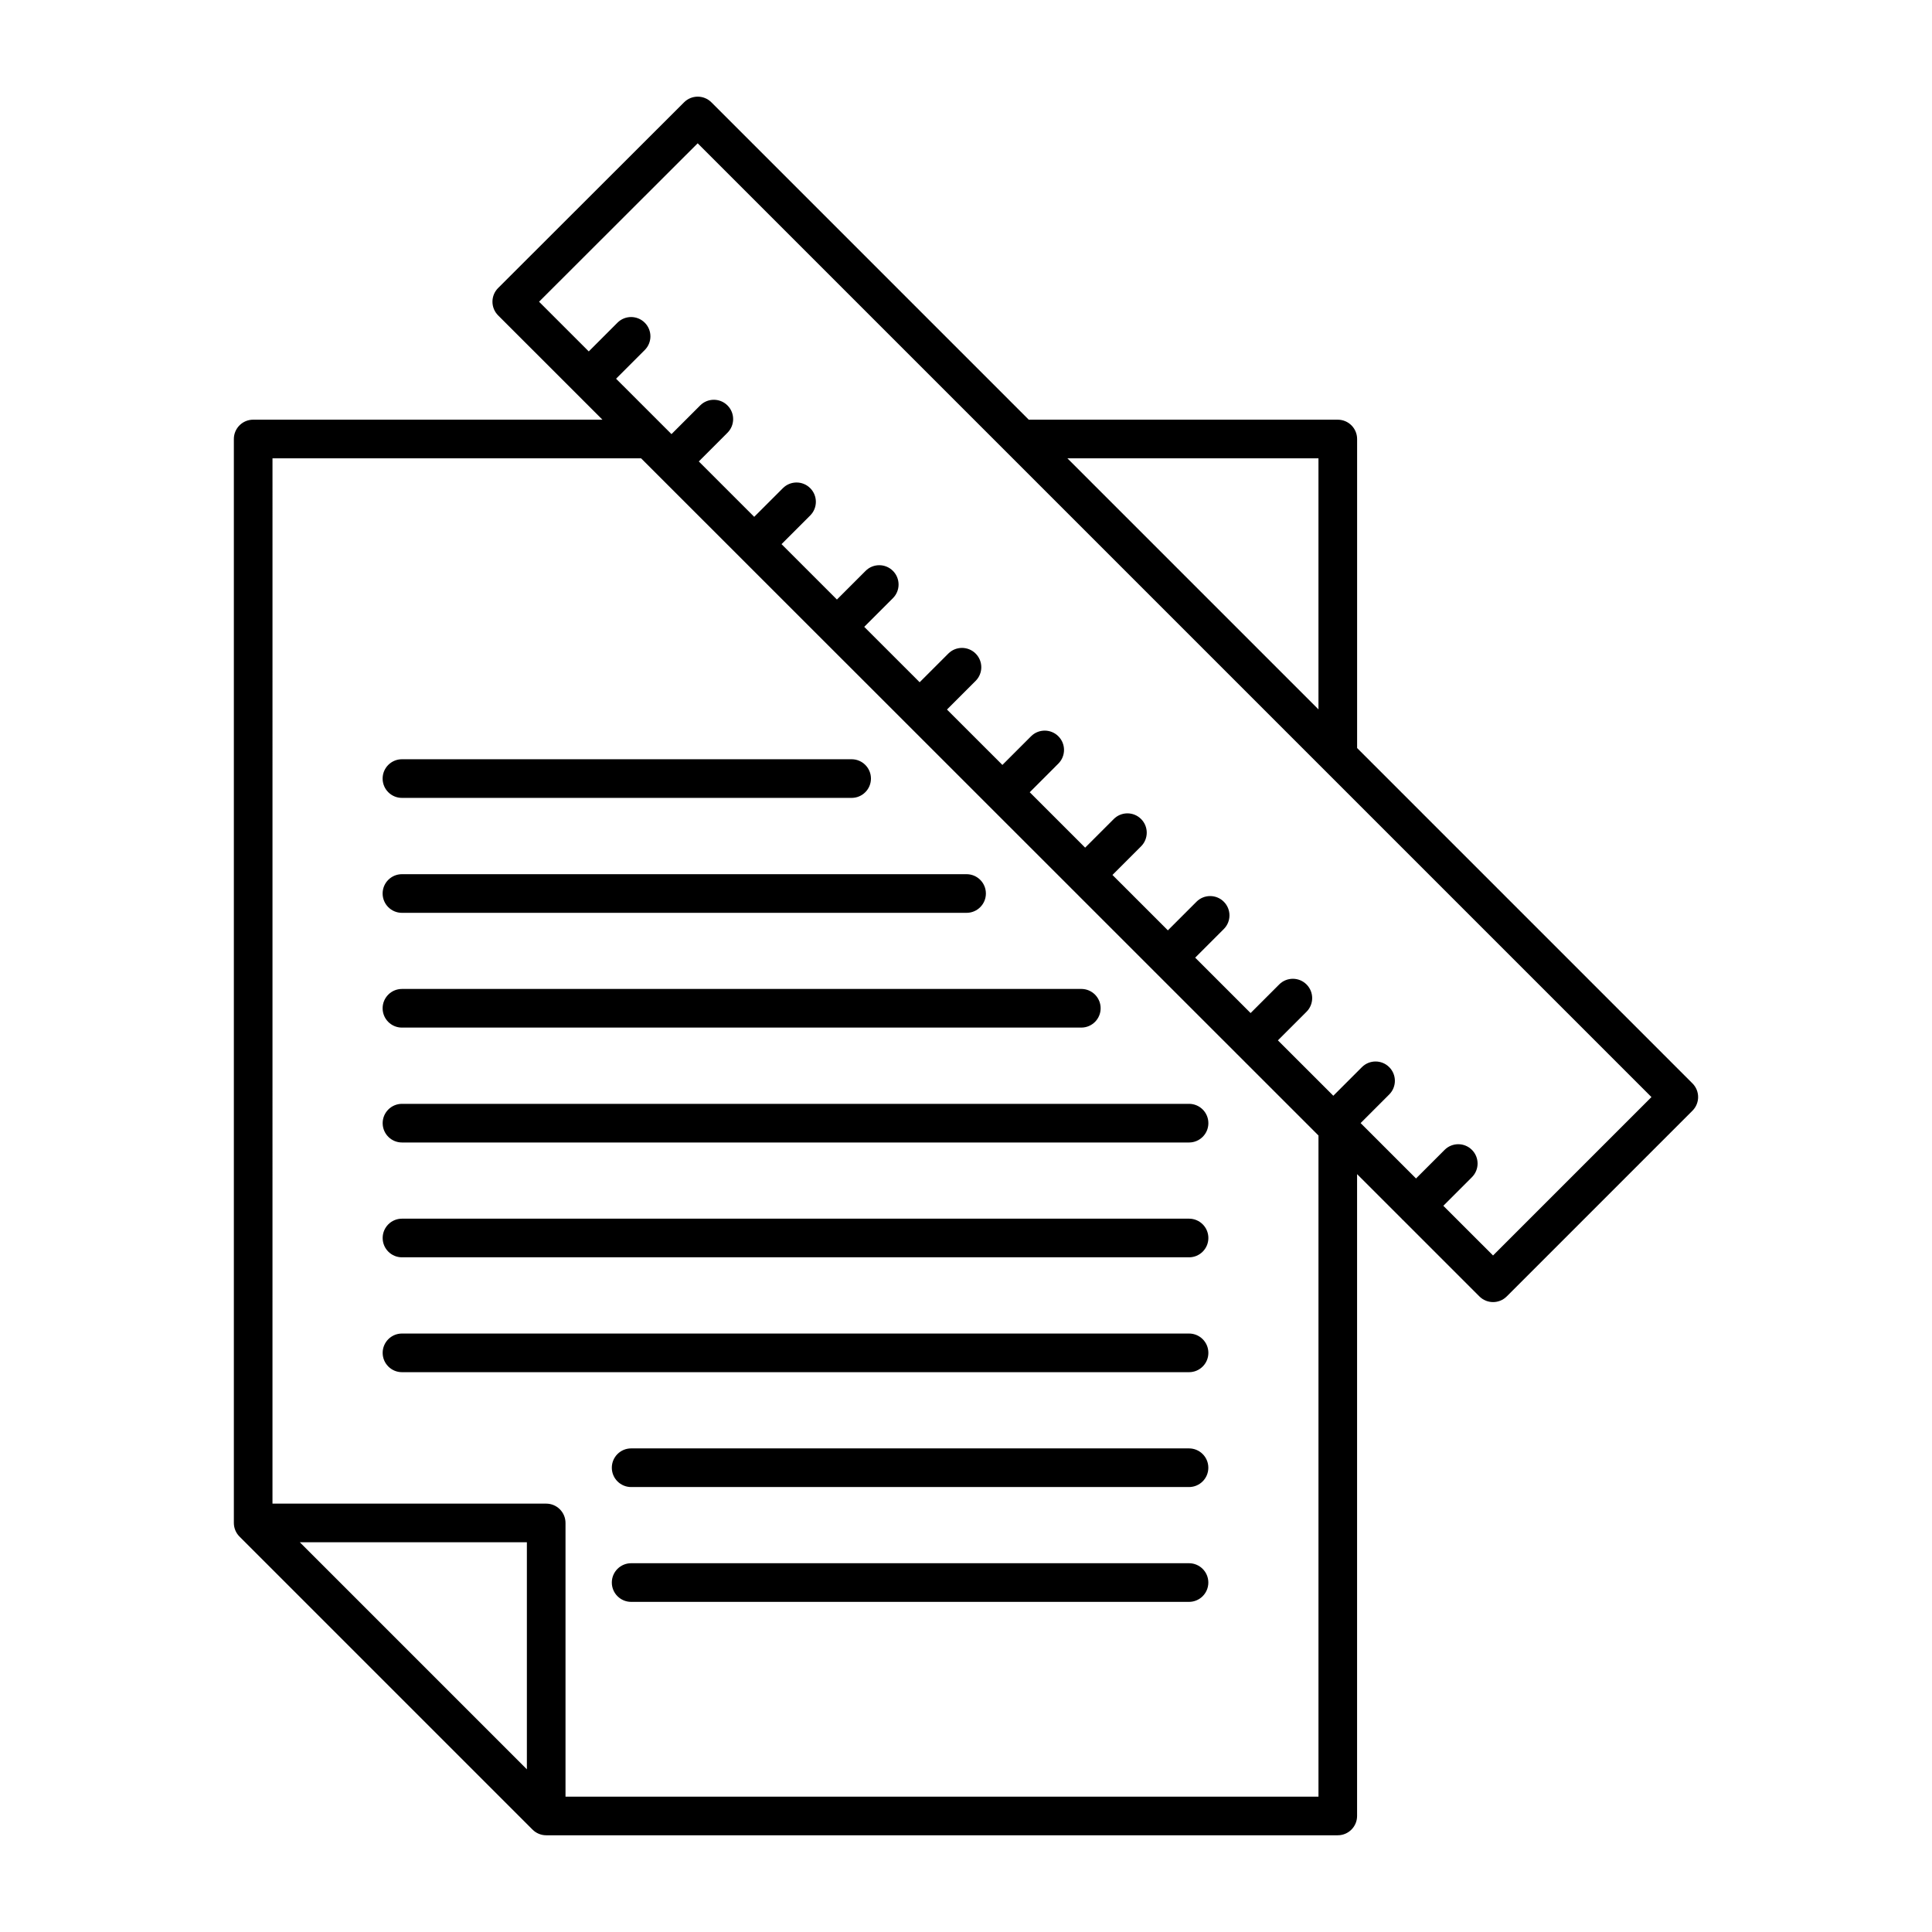
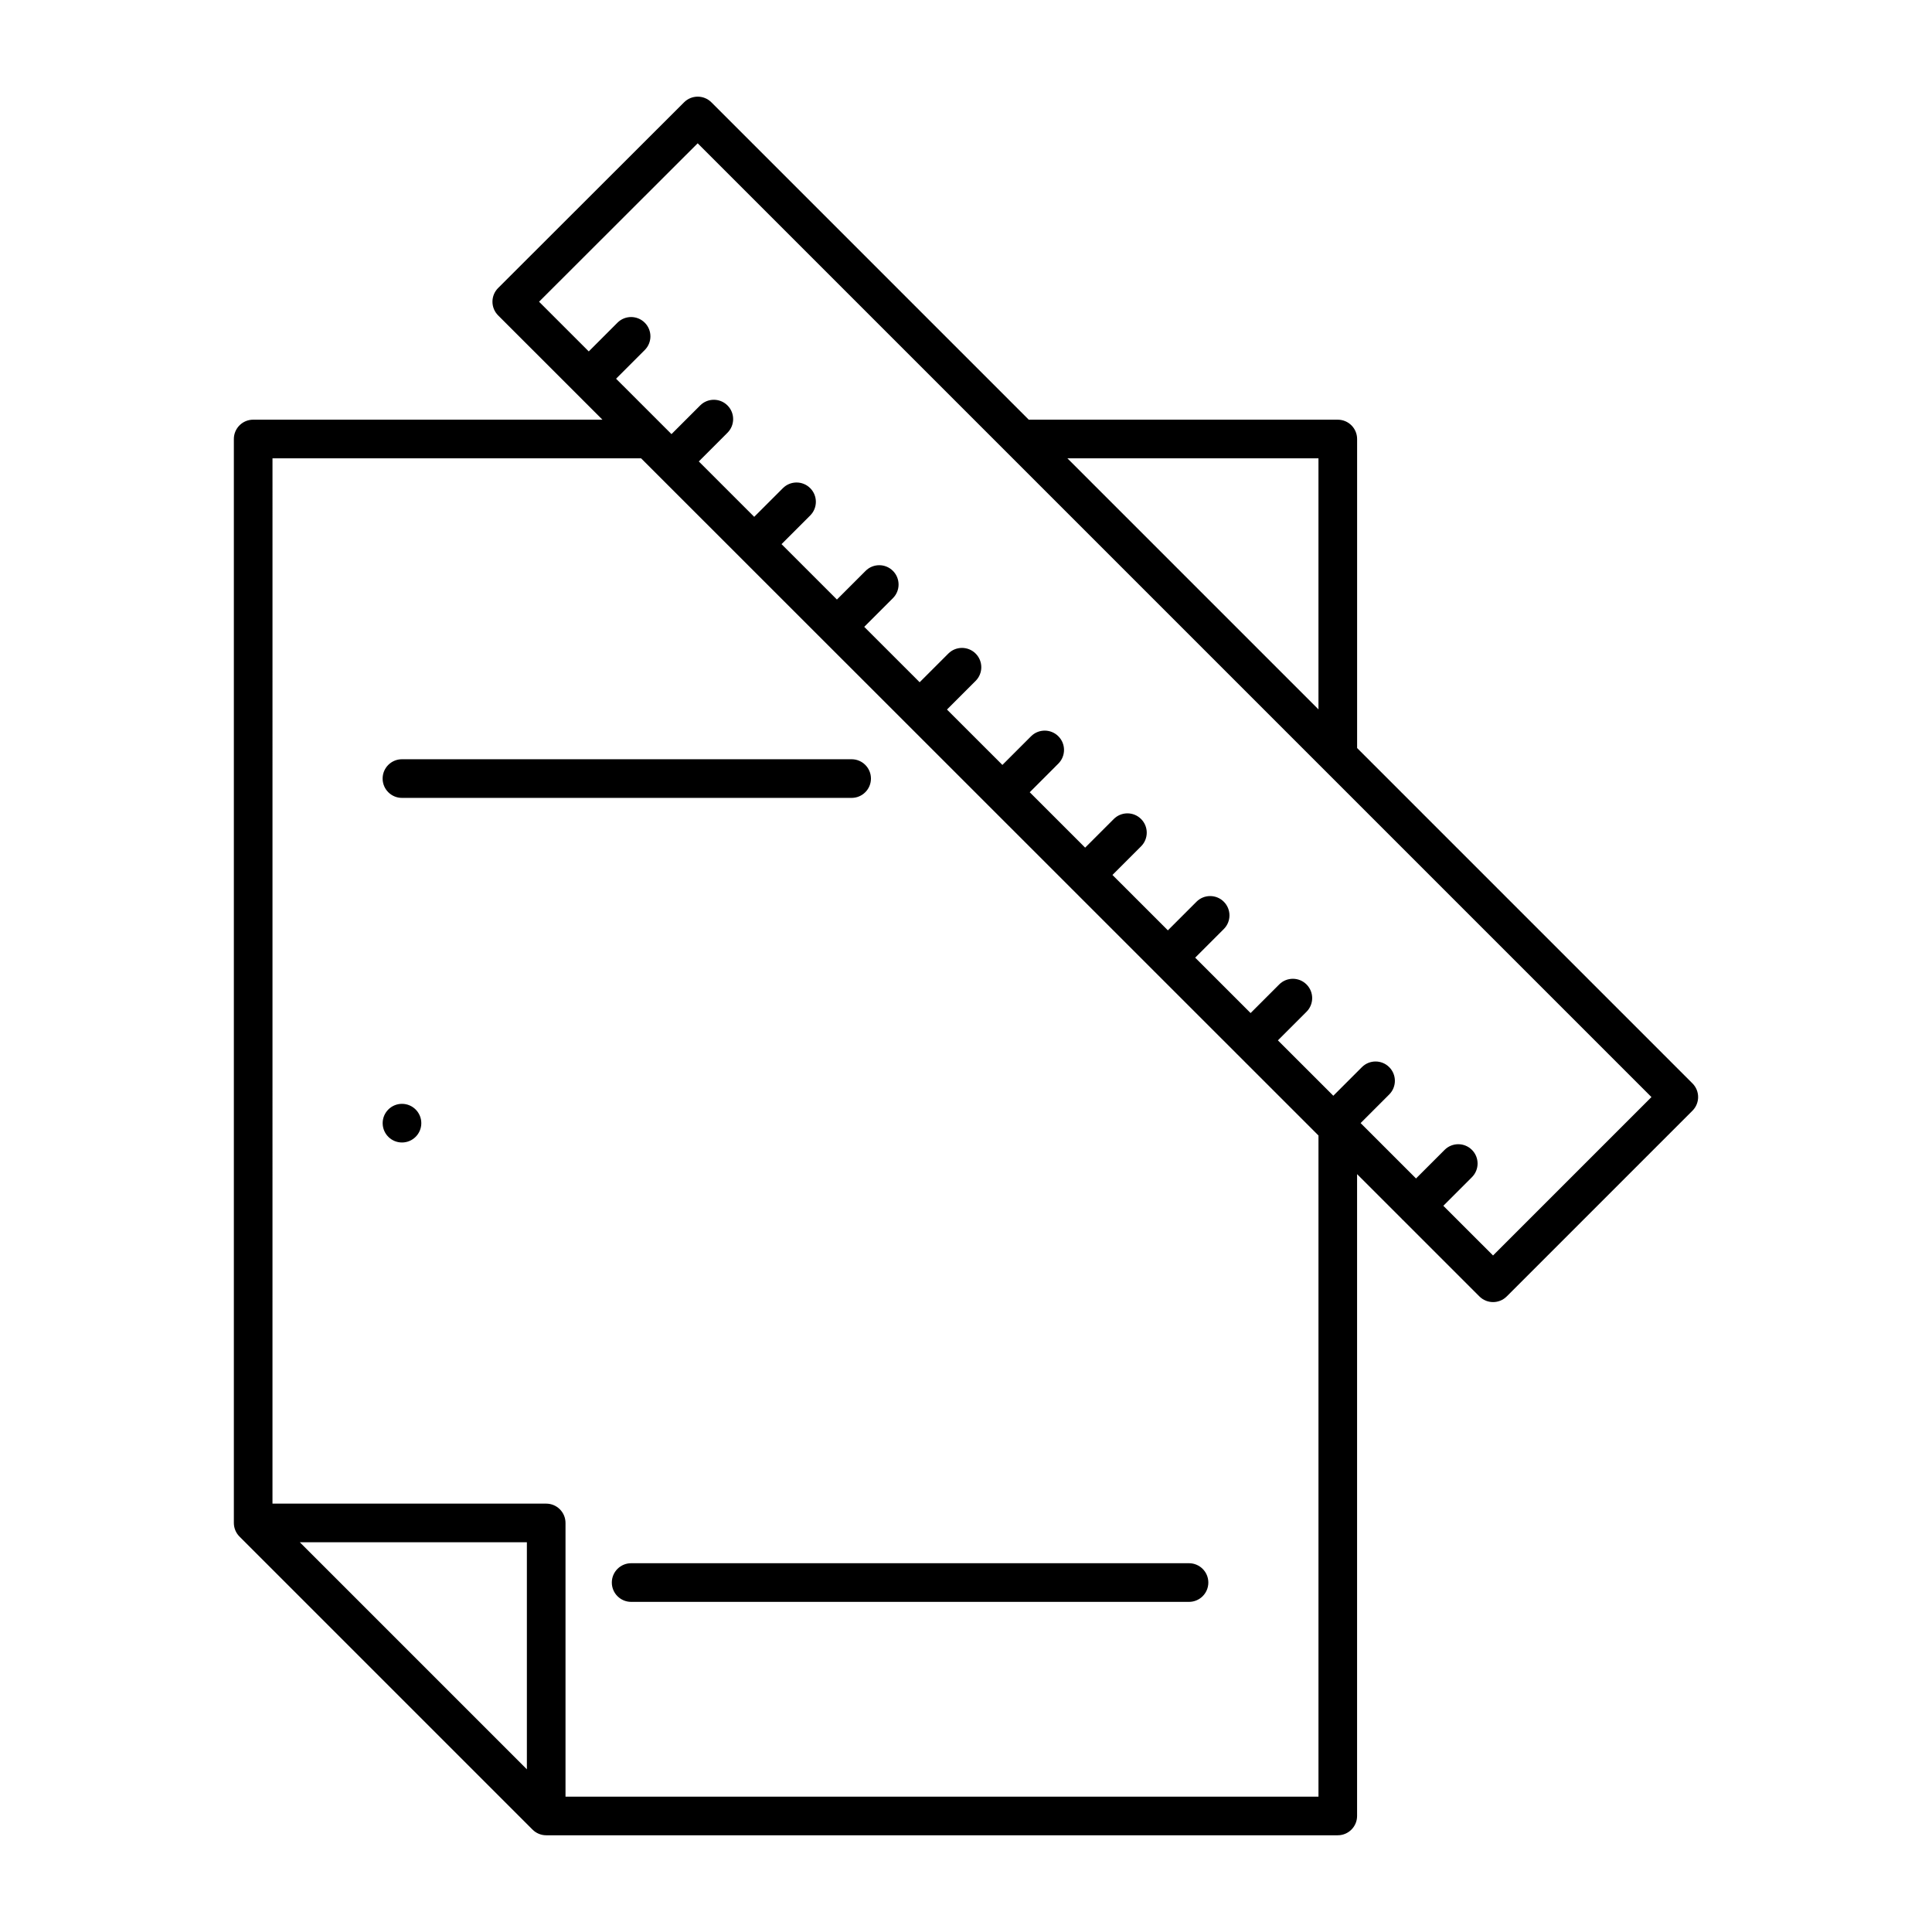
<svg xmlns="http://www.w3.org/2000/svg" width="512pt" height="512pt" version="1.1" viewBox="0 0 512 512">
  <path d="m448.52 287.11-88.871-88.871v-81.895c0-2.828-2.293-5.121-5.121-5.121h-81.895l-84.109-84.109c-2-2-5.238-1.996-7.238 0l-49.281 49.219c-0.961 0.961-1.5 2.262-1.5 3.621 0 1.355 0.539 2.664 1.5 3.625l27.652 27.645-92.562-0.004c-2.828 0-5.121 2.293-5.121 5.121v287.25c0 1.355 0.539 2.664 1.5 3.621l77.656 77.656c0.961 0.961 2.262 1.5 3.621 1.5h209.77c2.828 0 5.121-2.293 5.121-5.121v-170.09l11.918 11.914c0.031 0.031 0.039 0.07 0.07 0.109 0.031 0.035 0.07 0.039 0.109 0.07l20.32 20.316c1 1 2.309 1.5 3.621 1.5s2.621-0.5 3.621-1.5l49.219-49.219c2-2 2-5.238 0-7.238zm-99.113-165.65v66.535l-66.535-66.535zm-209.78 347.43-60.172-60.172h60.172zm10.238 7.238v-72.531c0-2.828-2.293-5.121-5.121-5.121h-72.535l0.004-277.02h97.68l48.293 48.277 21.371 21.359 0.543 0.543s0.004 0.012 0.012 0.016c0.004 0.004 0.012 0.004 0.016 0.012l21.883 21.879s0.016 0.027 0.027 0.035c0.012 0.012 0.027 0.016 0.035 0.027l21.848 21.844s0.02 0.035 0.035 0.051c0.016 0.016 0.035 0.02 0.051 0.035l21.82 21.816s0.027 0.047 0.047 0.066c0.02 0.02 0.047 0.027 0.066 0.047l21.797 21.789s0.031 0.055 0.055 0.082c0.027 0.027 0.055 0.031 0.082 0.055l21.535 21.531v175.21l-199.54-0.004zm245.8-143.42-13.168-13.164 7.578-7.578c2-2 2-5.238 0-7.238s-5.238-2-7.238 0l-7.578 7.578-14.684-14.68 7.582-7.582c2-1.996 2-5.238 0-7.238s-5.238-2-7.238 0l-7.578 7.578-14.684-14.68 7.582-7.578c2-1.996 2-5.238 0-7.238s-5.238-2-7.238 0l-7.582 7.582-14.684-14.68 7.586-7.586c2-2 2-5.238 0-7.238s-5.238-2-7.238 0l-7.586 7.586-14.684-14.68 7.586-7.586c2-2 2-5.242 0-7.238-2-2-5.238-2-7.238 0l-7.586 7.586-14.684-14.68 7.586-7.594c2-2 2-5.242 0-7.238-2-2-5.238-2-7.238 0l-7.594 7.594-14.684-14.68 7.594-7.594c2-2 2-5.238 0-7.238s-5.238-2-7.238 0l-7.598 7.598-0.211-0.211-14.473-14.469 7.598-7.598c2-1.996 2-5.238 0-7.238s-5.238-2-7.238 0l-7.598 7.598-14.68-14.68 7.598-7.598c2-1.996 2-5.238 0-7.238s-5.238-2-7.238 0l-7.602 7.598-14.684-14.68 7.602-7.602c2-2 2-5.238 0-7.238s-5.238-2-7.238 0l-7.602 7.602-14.684-14.68 7.602-7.609c2-2 2-5.242 0-7.238-2-2-5.238-2-7.238 0l-7.602 7.609-13.172-13.168 42.035-41.984 252.76 252.76-41.98 41.98z" />
-   <path d="m315.1 292.53h-208.57c-2.828 0-5.121 2.293-5.121 5.121 0 2.828 2.293 5.121 5.121 5.121h208.58c2.828 0 5.121-2.293 5.121-5.121 0-2.828-2.293-5.121-5.121-5.121z" />
-   <path d="m315.1 322.96h-208.57c-2.828 0-5.121 2.293-5.121 5.121 0 2.828 2.293 5.121 5.121 5.121h208.58c2.828 0 5.121-2.293 5.121-5.121 0-2.828-2.293-5.121-5.121-5.121z" />
-   <path d="m315.1 353.4h-208.57c-2.828 0-5.121 2.293-5.121 5.121s2.293 5.121 5.121 5.121h208.58c2.828 0 5.121-2.293 5.121-5.121s-2.293-5.121-5.121-5.121z" />
-   <path d="m315.1 383.84h-147.84c-2.828 0-5.121 2.293-5.121 5.121s2.293 5.121 5.121 5.121h147.84c2.828 0 5.121-2.293 5.121-5.121s-2.293-5.121-5.121-5.121z" />
-   <path d="m106.52 272.32h180.04c2.828 0 5.121-2.293 5.121-5.121 0-2.828-2.293-5.121-5.121-5.121l-180.04 0.004c-2.828 0-5.121 2.293-5.121 5.121s2.293 5.121 5.121 5.121z" />
-   <path d="m106.52 241.91h149.63c2.828 0 5.121-2.293 5.121-5.121 0-2.828-2.293-5.121-5.121-5.121h-149.63c-2.828 0-5.121 2.293-5.121 5.121 0 2.828 2.293 5.121 5.121 5.121z" />
+   <path d="m315.1 292.53h-208.57c-2.828 0-5.121 2.293-5.121 5.121 0 2.828 2.293 5.121 5.121 5.121c2.828 0 5.121-2.293 5.121-5.121 0-2.828-2.293-5.121-5.121-5.121z" />
  <path d="m106.52 211.45h119.17c2.828 0 5.121-2.293 5.121-5.121s-2.293-5.121-5.121-5.121h-119.17c-2.828 0-5.121 2.293-5.121 5.121s2.293 5.121 5.121 5.121z" />
  <path d="m315.1 414.27h-147.84c-2.828 0-5.121 2.293-5.121 5.121s2.293 5.121 5.121 5.121h147.84c2.828 0 5.121-2.293 5.121-5.121s-2.293-5.121-5.121-5.121z" />
</svg>